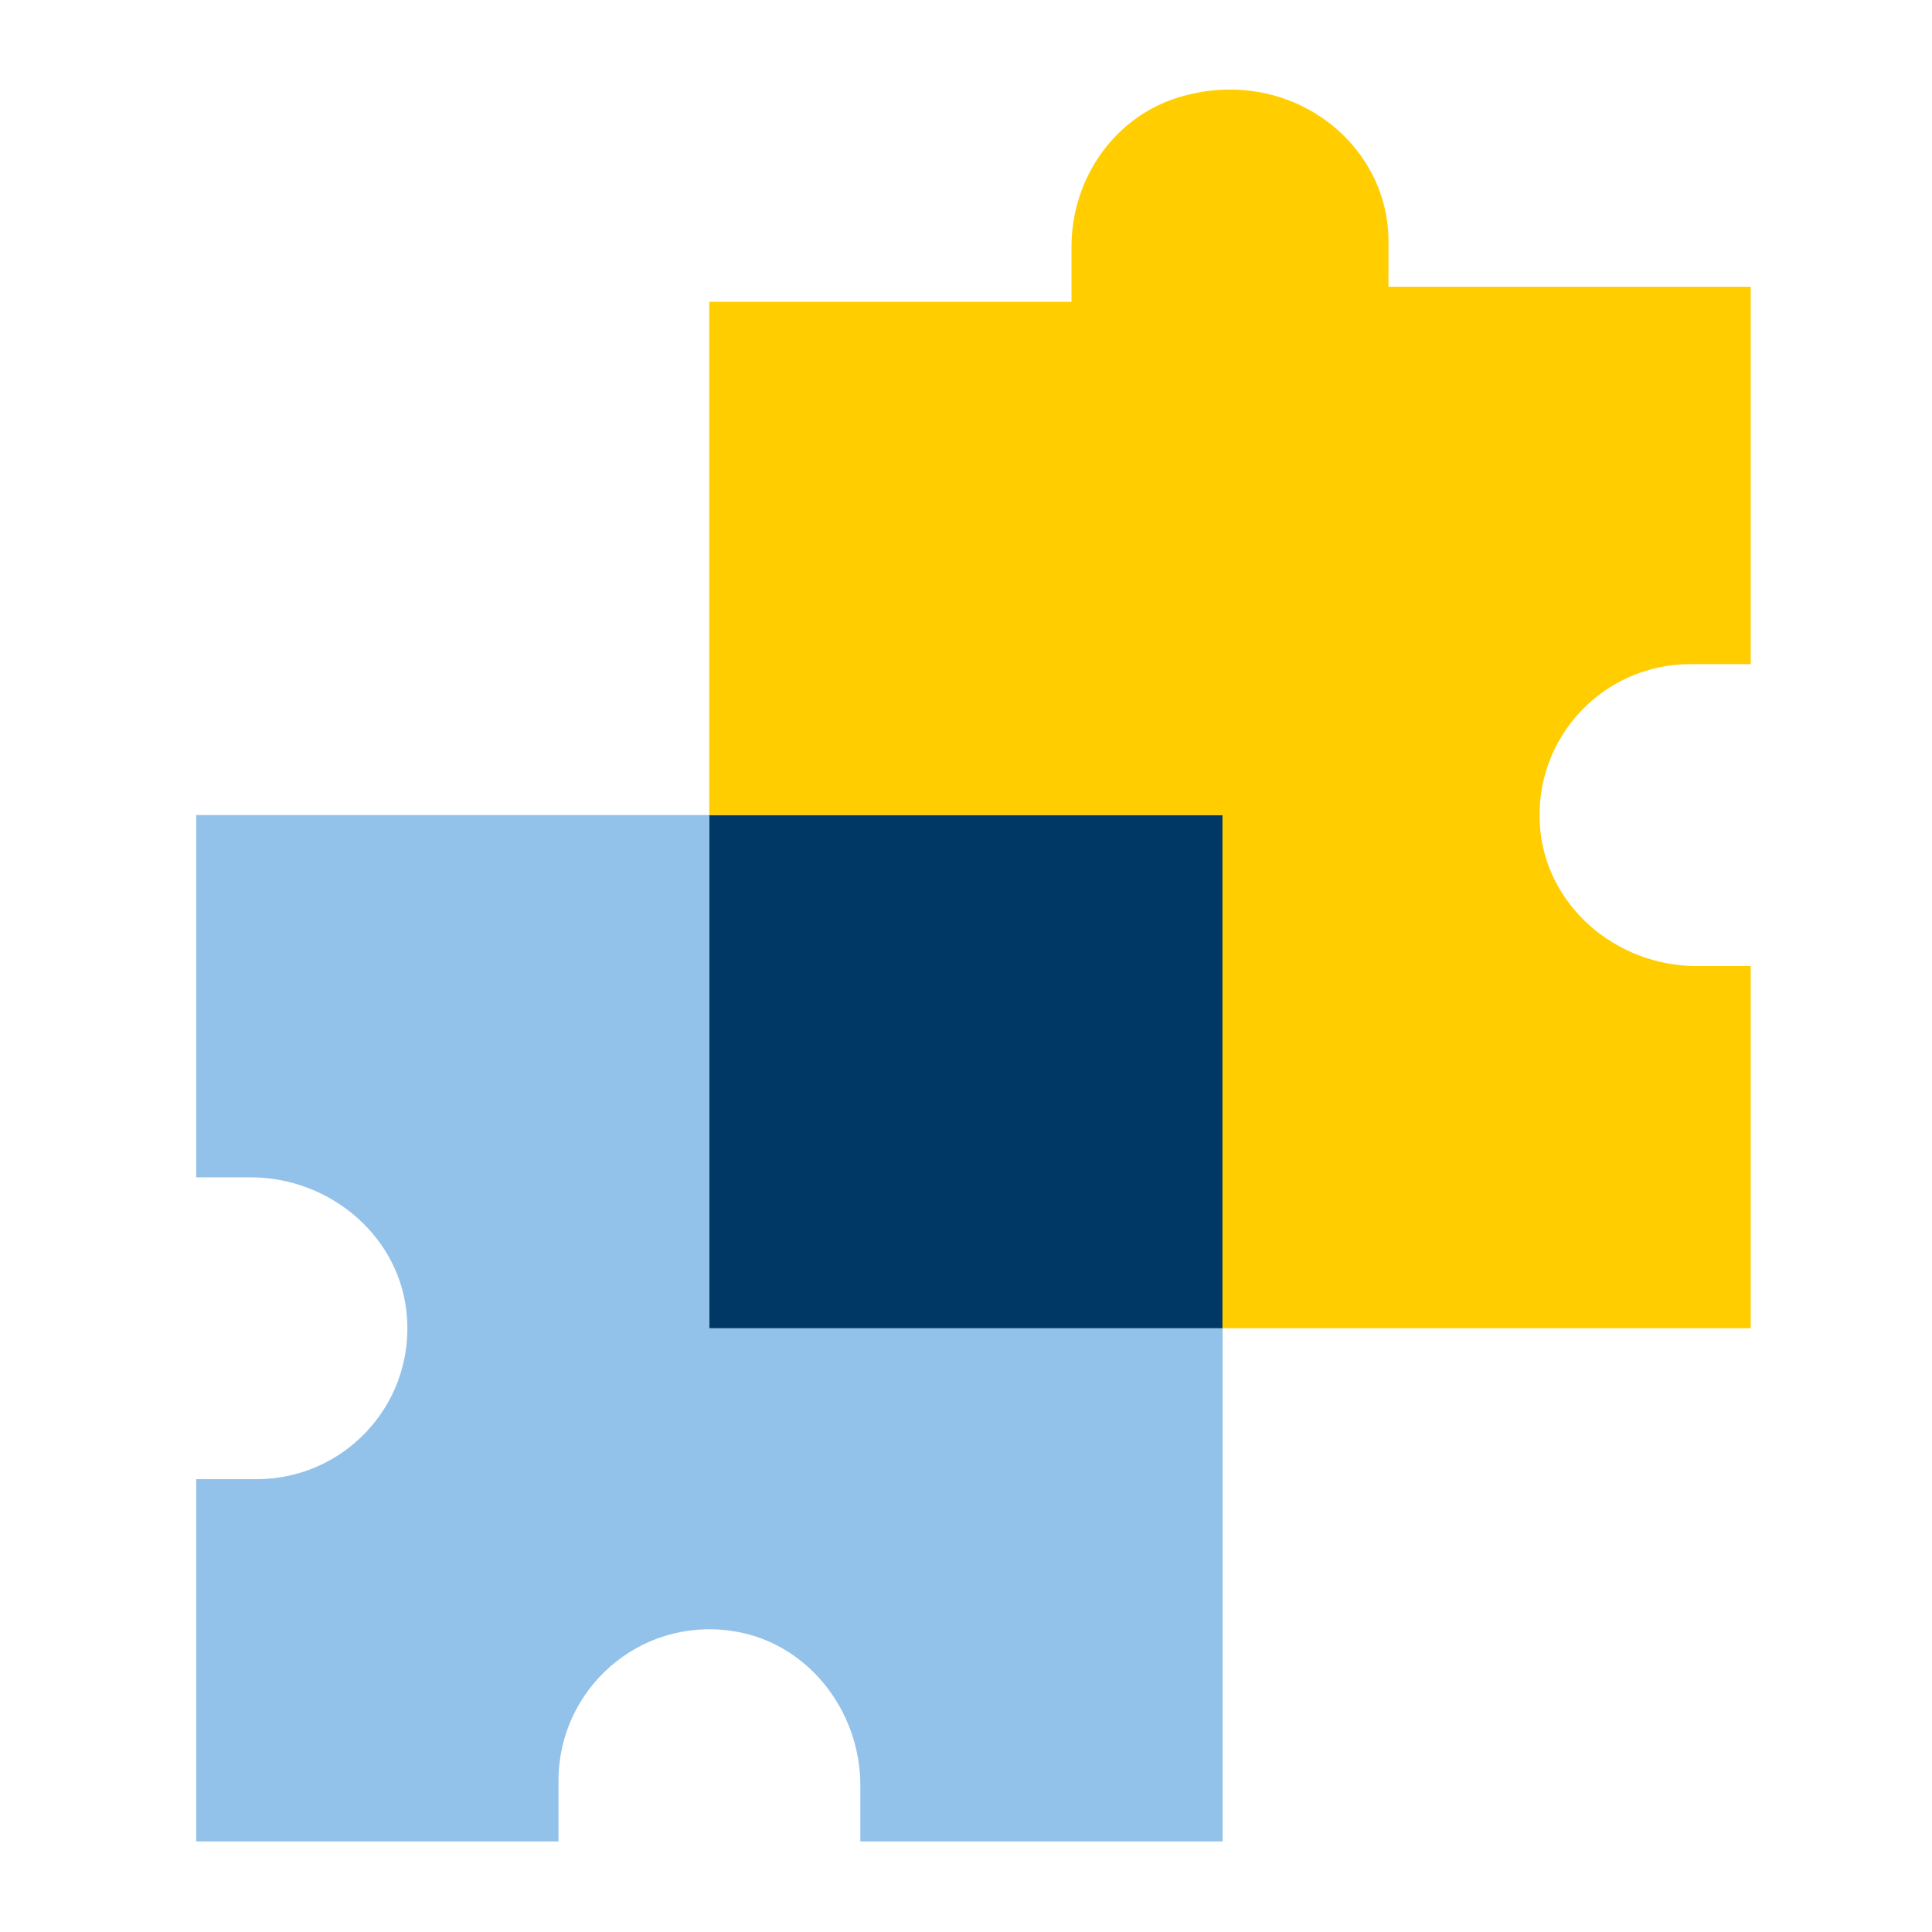
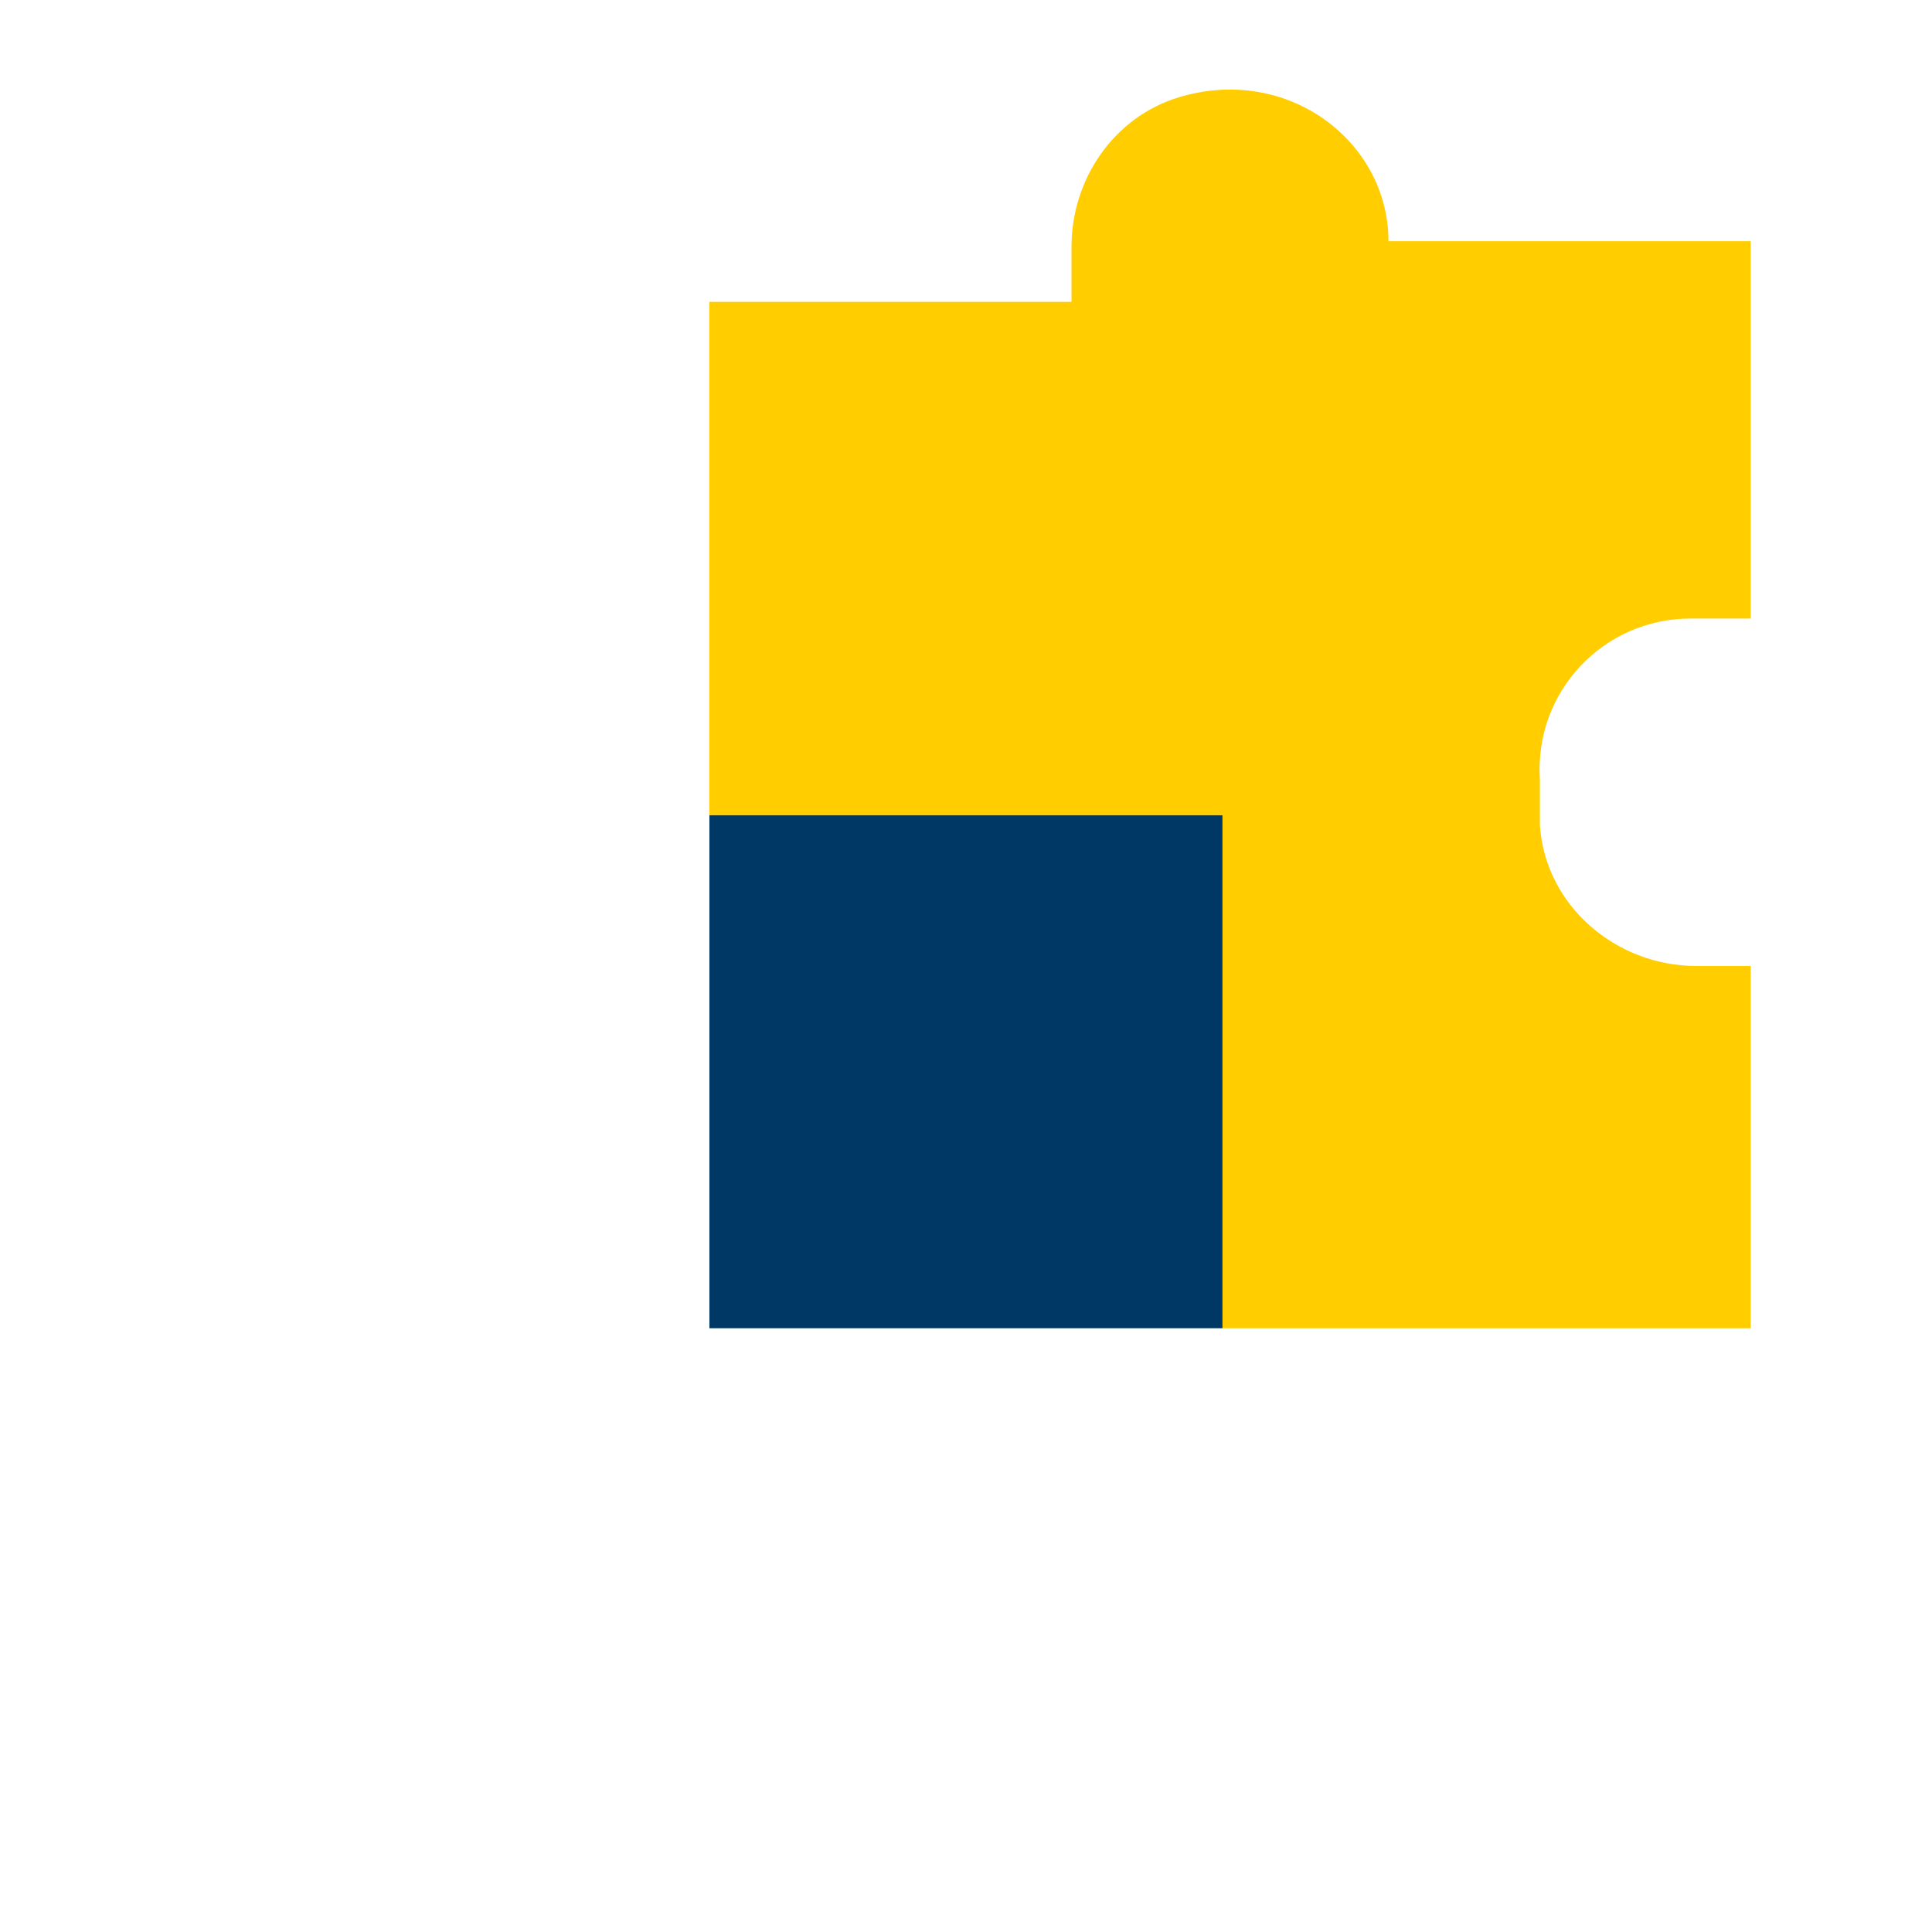
<svg xmlns="http://www.w3.org/2000/svg" id="Layer_2" data-name="Layer 2" viewBox="0 0 128 128">
  <defs>
    <style>
      .cls-1 {
        fill: #003865;
      }

      .cls-2 {
        fill: none;
      }

      .cls-3 {
        fill: #ffcd00;
      }

      .cls-4 {
        fill: #92c1e9;
      }
    </style>
  </defs>
  <g id="Grid">
-     <rect class="cls-2" width="128" height="128" />
-   </g>
+     </g>
  <g id="Icons">
    <g>
-       <path class="cls-4" d="m81,88v34h-24v-3.7c0-5.03-3.56-9.54-8.53-10.25-6.17-.89-11.47,3.9-11.47,9.93v4.02H13v-24h4c5.74,0,10.34-4.83,9.97-10.64-.33-5.34-5.03-9.36-10.37-9.36h-3.6v-24h34v34h34Z" />
      <g>
        <rect class="cls-1" x="47" y="54" width="34" height="34" />
-         <path class="cls-3" d="m102.02,54.64c.33,5.34,5.03,9.36,10.37,9.36h3.6v24h-35v-34h-34V20h24v-3.66c0-4.49,2.83-8.61,7.13-9.9,7.22-2.17,13.87,2.95,13.87,9.54v3.02h24v25h-4c-5.74,0-10.34,4.83-9.97,10.64Z" />
+         <path class="cls-3" d="m102.02,54.64c.33,5.34,5.03,9.36,10.37,9.36h3.6v24h-35v-34h-34V20h24v-3.66c0-4.49,2.83-8.61,7.13-9.9,7.22-2.17,13.87,2.95,13.87,9.54h24v25h-4c-5.74,0-10.34,4.83-9.97,10.64Z" />
      </g>
    </g>
  </g>
</svg>